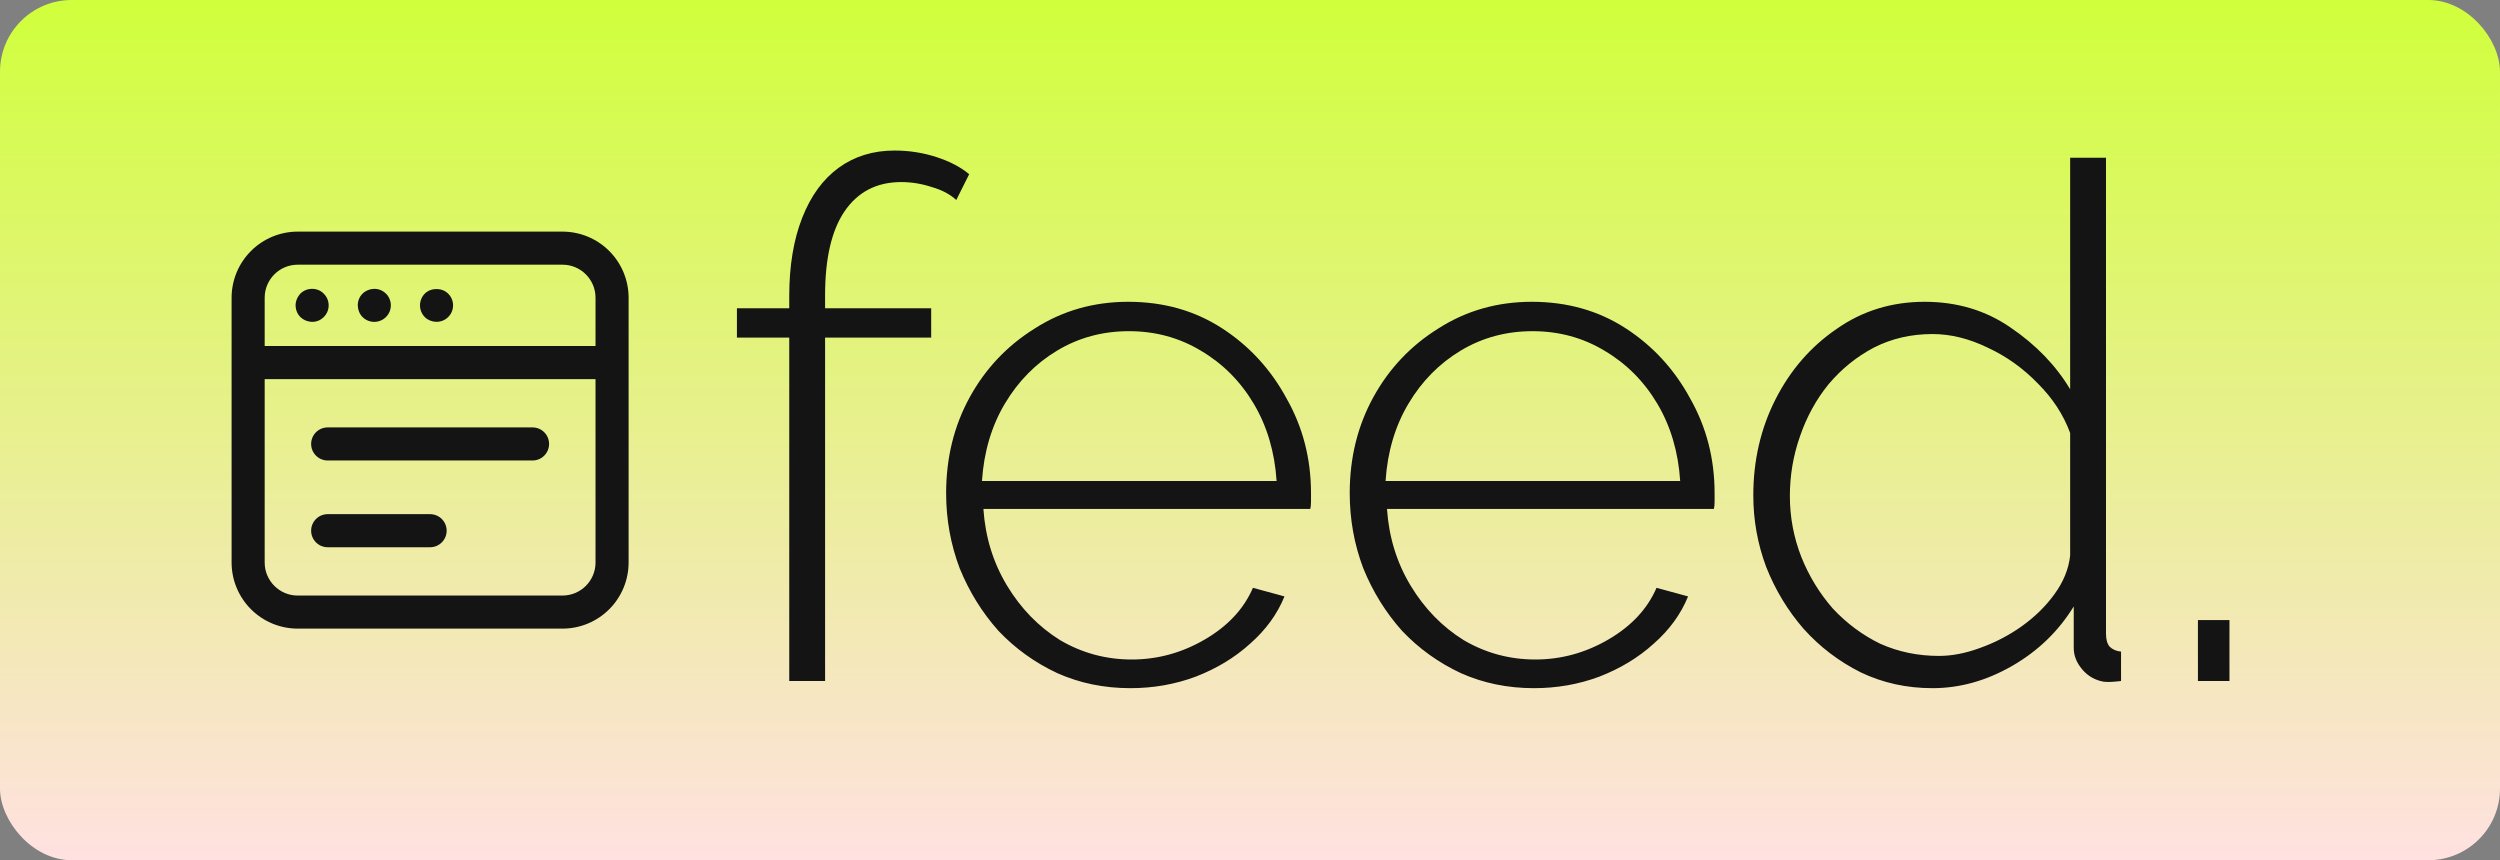
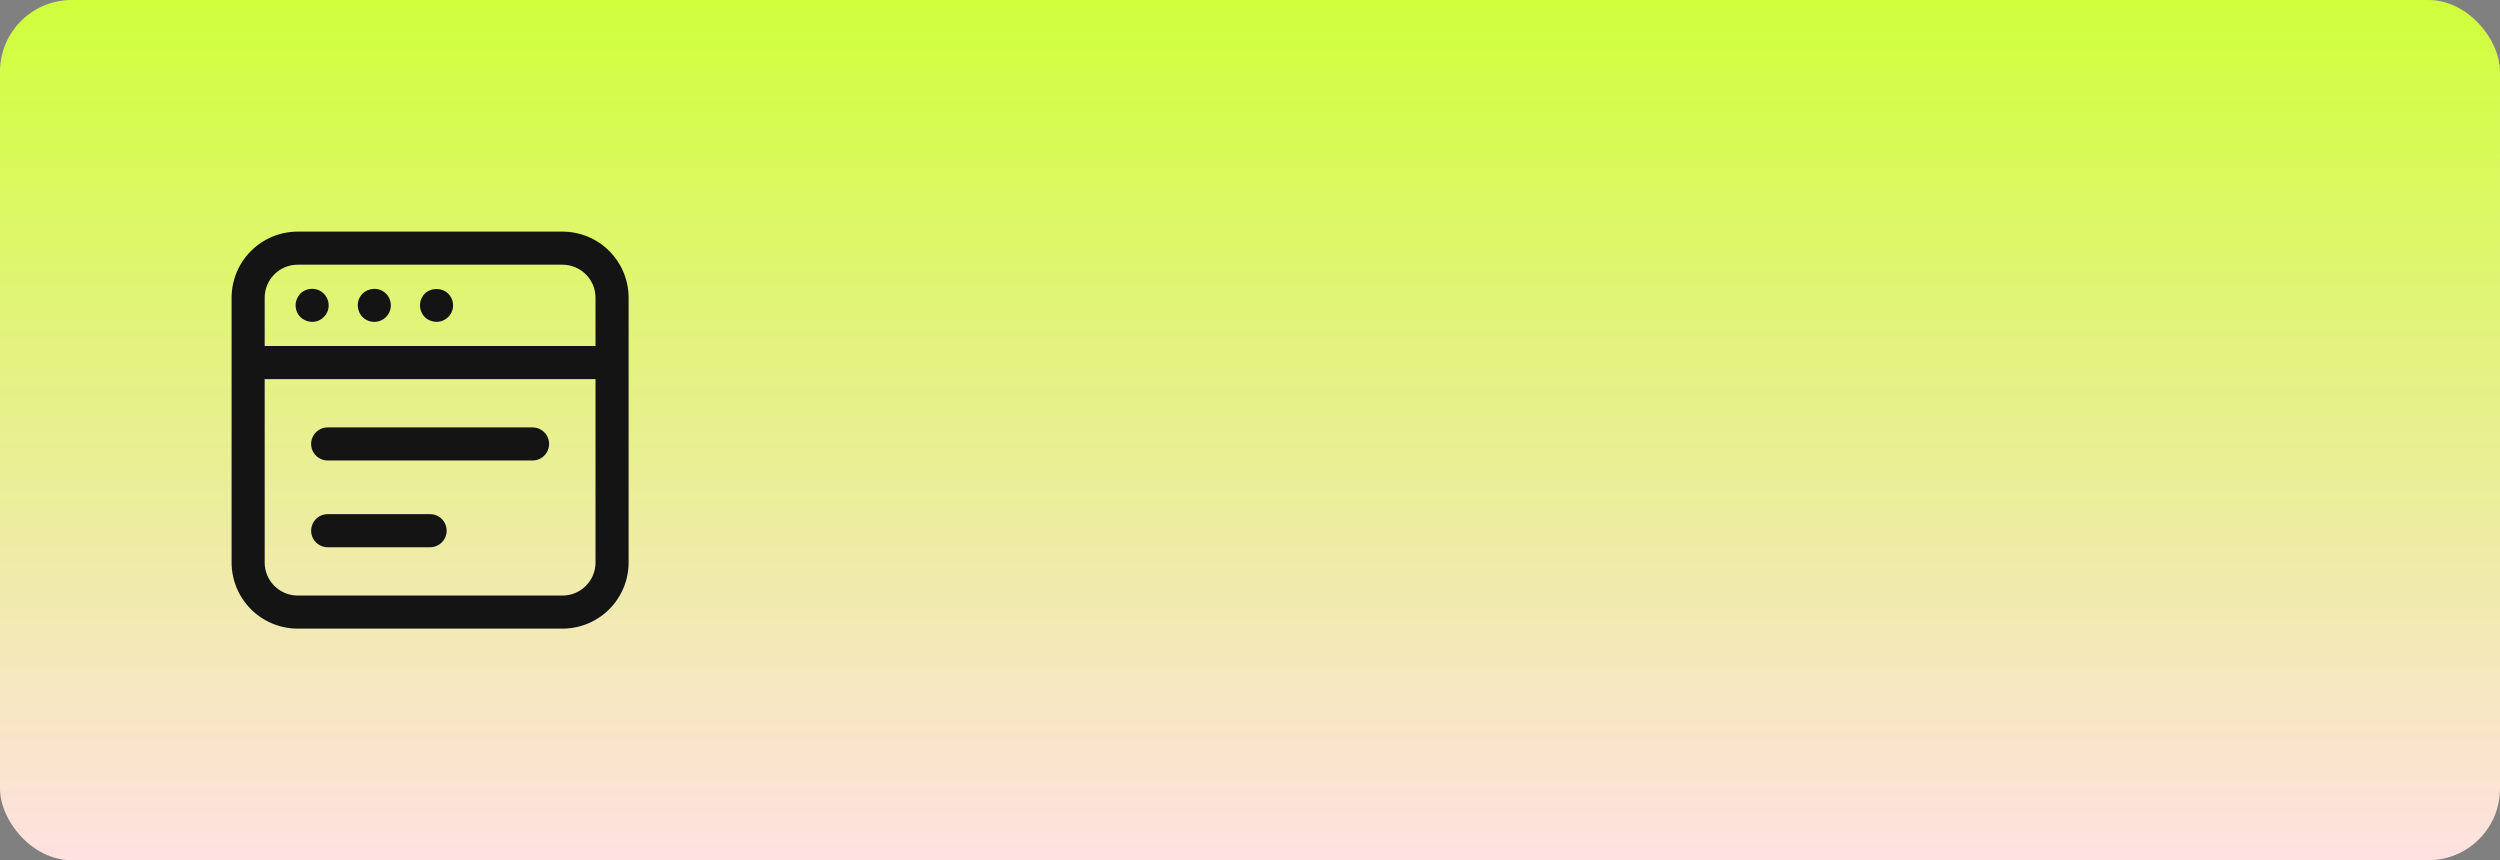
<svg xmlns="http://www.w3.org/2000/svg" width="279" height="96" viewBox="0 0 279 96" fill="none">
  <rect x="0" y="0" width="279" height="96" fill="#808080" stroke="none" />
  <rect width="279" height="96" rx="8" fill="url(#paint0_linear_836_12714)" />
  <path d="M70.153 33.225C70.151 31.269 69.374 29.394 67.991 28.011C66.609 26.628 64.734 25.85 62.778 25.848H33.221C31.265 25.85 29.391 26.628 28.008 28.011C26.625 29.394 25.848 31.269 25.846 33.225V62.78C25.848 64.735 26.626 66.61 28.009 67.993C29.391 69.375 31.266 70.153 33.221 70.155H62.778C64.733 70.153 66.608 69.375 67.99 67.993C69.373 66.61 70.151 64.735 70.153 62.78V33.225ZM29.538 33.225C29.538 31.192 31.19 29.54 33.221 29.54H62.778C64.809 29.54 66.461 31.192 66.461 33.225V38.617H29.538V33.225ZM66.461 62.78C66.461 64.811 64.809 66.463 62.778 66.463H33.221C31.19 66.463 29.538 64.811 29.538 62.78V42.31H66.461V62.78Z" fill="#141414" />
  <path d="M36.569 61.072H48.001C48.49 61.072 48.96 60.877 49.306 60.531C49.652 60.185 49.847 59.715 49.847 59.226C49.847 58.736 49.652 58.267 49.306 57.92C48.96 57.574 48.49 57.38 48.001 57.38H36.569C36.079 57.38 35.61 57.574 35.264 57.92C34.917 58.267 34.723 58.736 34.723 59.226C34.723 59.715 34.917 60.185 35.264 60.531C35.61 60.877 36.079 61.072 36.569 61.072ZM36.569 51.391H59.432C59.922 51.391 60.391 51.196 60.737 50.85C61.084 50.504 61.278 50.034 61.278 49.545C61.278 49.055 61.084 48.585 60.737 48.239C60.391 47.893 59.922 47.699 59.432 47.699H36.569C36.079 47.699 35.61 47.893 35.264 48.239C34.917 48.585 34.723 49.055 34.723 49.545C34.723 50.034 34.917 50.504 35.264 50.85C35.61 51.196 36.079 51.391 36.569 51.391ZM33.523 32.767C32.72 33.662 32.901 34.764 33.523 35.388C34.206 36.035 35.358 36.156 36.126 35.388C36.301 35.218 36.44 35.014 36.535 34.789C36.63 34.564 36.678 34.322 36.678 34.078C36.678 33.833 36.63 33.591 36.535 33.366C36.44 33.141 36.301 32.937 36.126 32.767C35.443 32.054 34.224 32.06 33.523 32.767ZM43.068 32.767C42.296 31.995 41.105 32.126 40.465 32.767C39.704 33.52 39.794 34.716 40.465 35.388C40.812 35.73 41.279 35.921 41.766 35.921C42.253 35.921 42.72 35.73 43.068 35.388C43.9 34.557 43.695 33.326 43.068 32.767ZM47.408 32.767C47.065 33.117 46.872 33.587 46.872 34.078C46.872 34.568 47.065 35.038 47.408 35.388C48.054 36.035 49.245 36.145 50.011 35.388C50.186 35.218 50.325 35.014 50.42 34.789C50.514 34.564 50.563 34.322 50.563 34.078C50.563 33.833 50.514 33.591 50.42 33.366C50.325 33.141 50.186 32.937 50.011 32.767C49.328 32.084 48.091 32.084 47.408 32.767Z" fill="#141414" />
-   <path d="M88.08 76V37.68H82.24V34.4H88.08V33.04C88.08 29.68 88.56 26.773 89.52 24.32C90.48 21.867 91.84 20 93.6 18.72C95.36 17.44 97.44 16.8 99.84 16.8C101.44 16.8 102.987 17.04 104.48 17.52C105.973 18 107.2 18.64 108.16 19.44L106.72 22.32C106.027 21.68 105.12 21.2 104 20.88C102.88 20.507 101.733 20.32 100.56 20.32C97.84 20.32 95.733 21.413 94.24 23.6C92.8 25.733 92.08 28.853 92.08 32.96V34.4H103.92V37.68H92.08V76H88.08ZM126.148 76.8C123.215 76.8 120.495 76.24 117.988 75.12C115.481 73.947 113.295 72.373 111.428 70.4C109.615 68.373 108.175 66.053 107.108 63.44C106.095 60.773 105.588 57.973 105.588 55.04C105.588 51.093 106.468 47.52 108.228 44.32C109.988 41.12 112.415 38.56 115.508 36.64C118.601 34.667 122.068 33.68 125.908 33.68C129.855 33.68 133.348 34.667 136.388 36.64C139.428 38.613 141.828 41.227 143.588 44.48C145.401 47.68 146.308 51.2 146.308 55.04C146.308 55.36 146.308 55.68 146.308 56C146.308 56.32 146.281 56.587 146.228 56.8H109.748C109.961 59.947 110.841 62.8 112.388 65.36C113.935 67.92 115.908 69.947 118.308 71.44C120.761 72.88 123.428 73.6 126.308 73.6C129.188 73.6 131.908 72.853 134.468 71.36C137.028 69.867 138.815 67.947 139.828 65.6L143.348 66.56C142.548 68.533 141.268 70.293 139.508 71.84C137.801 73.387 135.775 74.613 133.428 75.52C131.135 76.373 128.708 76.8 126.148 76.8ZM109.588 53.68H142.468C142.255 50.427 141.401 47.547 139.908 45.04C138.415 42.533 136.441 40.56 133.988 39.12C131.588 37.68 128.921 36.96 125.988 36.96C123.055 36.96 120.388 37.68 117.988 39.12C115.588 40.56 113.641 42.533 112.148 45.04C110.655 47.547 109.801 50.427 109.588 53.68ZM171.189 76.8C168.255 76.8 165.535 76.24 163.029 75.12C160.522 73.947 158.335 72.373 156.469 70.4C154.655 68.373 153.215 66.053 152.149 63.44C151.135 60.773 150.629 57.973 150.629 55.04C150.629 51.093 151.509 47.52 153.269 44.32C155.029 41.12 157.455 38.56 160.549 36.64C163.642 34.667 167.109 33.68 170.949 33.68C174.895 33.68 178.389 34.667 181.429 36.64C184.469 38.613 186.869 41.227 188.629 44.48C190.442 47.68 191.349 51.2 191.349 55.04C191.349 55.36 191.349 55.68 191.349 56C191.349 56.32 191.322 56.587 191.269 56.8H154.789C155.002 59.947 155.882 62.8 157.429 65.36C158.975 67.92 160.949 69.947 163.349 71.44C165.802 72.88 168.469 73.6 171.349 73.6C174.229 73.6 176.949 72.853 179.509 71.36C182.069 69.867 183.855 67.947 184.869 65.6L188.389 66.56C187.589 68.533 186.309 70.293 184.549 71.84C182.842 73.387 180.815 74.613 178.469 75.52C176.175 76.373 173.749 76.8 171.189 76.8ZM154.629 53.68H187.509C187.295 50.427 186.442 47.547 184.949 45.04C183.455 42.533 181.482 40.56 179.029 39.12C176.629 37.68 173.962 36.96 171.029 36.96C168.095 36.96 165.429 37.68 163.029 39.12C160.629 40.56 158.682 42.533 157.189 45.04C155.695 47.547 154.842 50.427 154.629 53.68ZM195.669 55.28C195.669 51.387 196.496 47.813 198.149 44.56C199.803 41.307 202.069 38.693 204.949 36.72C207.829 34.693 211.109 33.68 214.789 33.68C218.416 33.68 221.616 34.64 224.389 36.56C227.216 38.48 229.429 40.773 231.029 43.44V17.6H235.029V70.72C235.029 71.36 235.163 71.84 235.429 72.16C235.749 72.48 236.176 72.667 236.709 72.72V76C235.856 76.107 235.216 76.133 234.789 76.08C233.829 75.92 233.029 75.467 232.389 74.72C231.749 73.973 231.429 73.173 231.429 72.32V67.68C229.723 70.453 227.429 72.667 224.549 74.32C221.669 75.973 218.709 76.8 215.669 76.8C212.789 76.8 210.123 76.213 207.669 75.04C205.216 73.813 203.083 72.187 201.269 70.16C199.509 68.133 198.123 65.84 197.109 63.28C196.149 60.72 195.669 58.053 195.669 55.28ZM231.029 62V48.32C230.283 46.293 229.083 44.453 227.429 42.8C225.776 41.093 223.909 39.76 221.829 38.8C219.749 37.787 217.696 37.28 215.669 37.28C213.269 37.28 211.083 37.787 209.109 38.8C207.189 39.813 205.509 41.173 204.069 42.88C202.683 44.587 201.616 46.533 200.869 48.72C200.123 50.853 199.749 53.067 199.749 55.36C199.749 57.707 200.176 59.973 201.029 62.16C201.883 64.293 203.056 66.213 204.549 67.92C206.096 69.573 207.856 70.88 209.829 71.84C211.856 72.747 214.043 73.2 216.389 73.2C217.829 73.2 219.349 72.907 220.949 72.32C222.603 71.733 224.149 70.933 225.589 69.92C227.083 68.853 228.309 67.653 229.269 66.32C230.283 64.933 230.869 63.493 231.029 62ZM245.288 76V69.2H248.808V76H245.288Z" fill="#141414" />
  <defs>
    <linearGradient id="paint0_linear_836_12714" x1="139.5" y1="0" x2="139.5" y2="96" gradientUnits="userSpaceOnUse">
      <stop stop-color="#D0FF3B" />
      <stop offset="1" stop-color="#FFE1E1" />
    </linearGradient>
  </defs>
</svg>